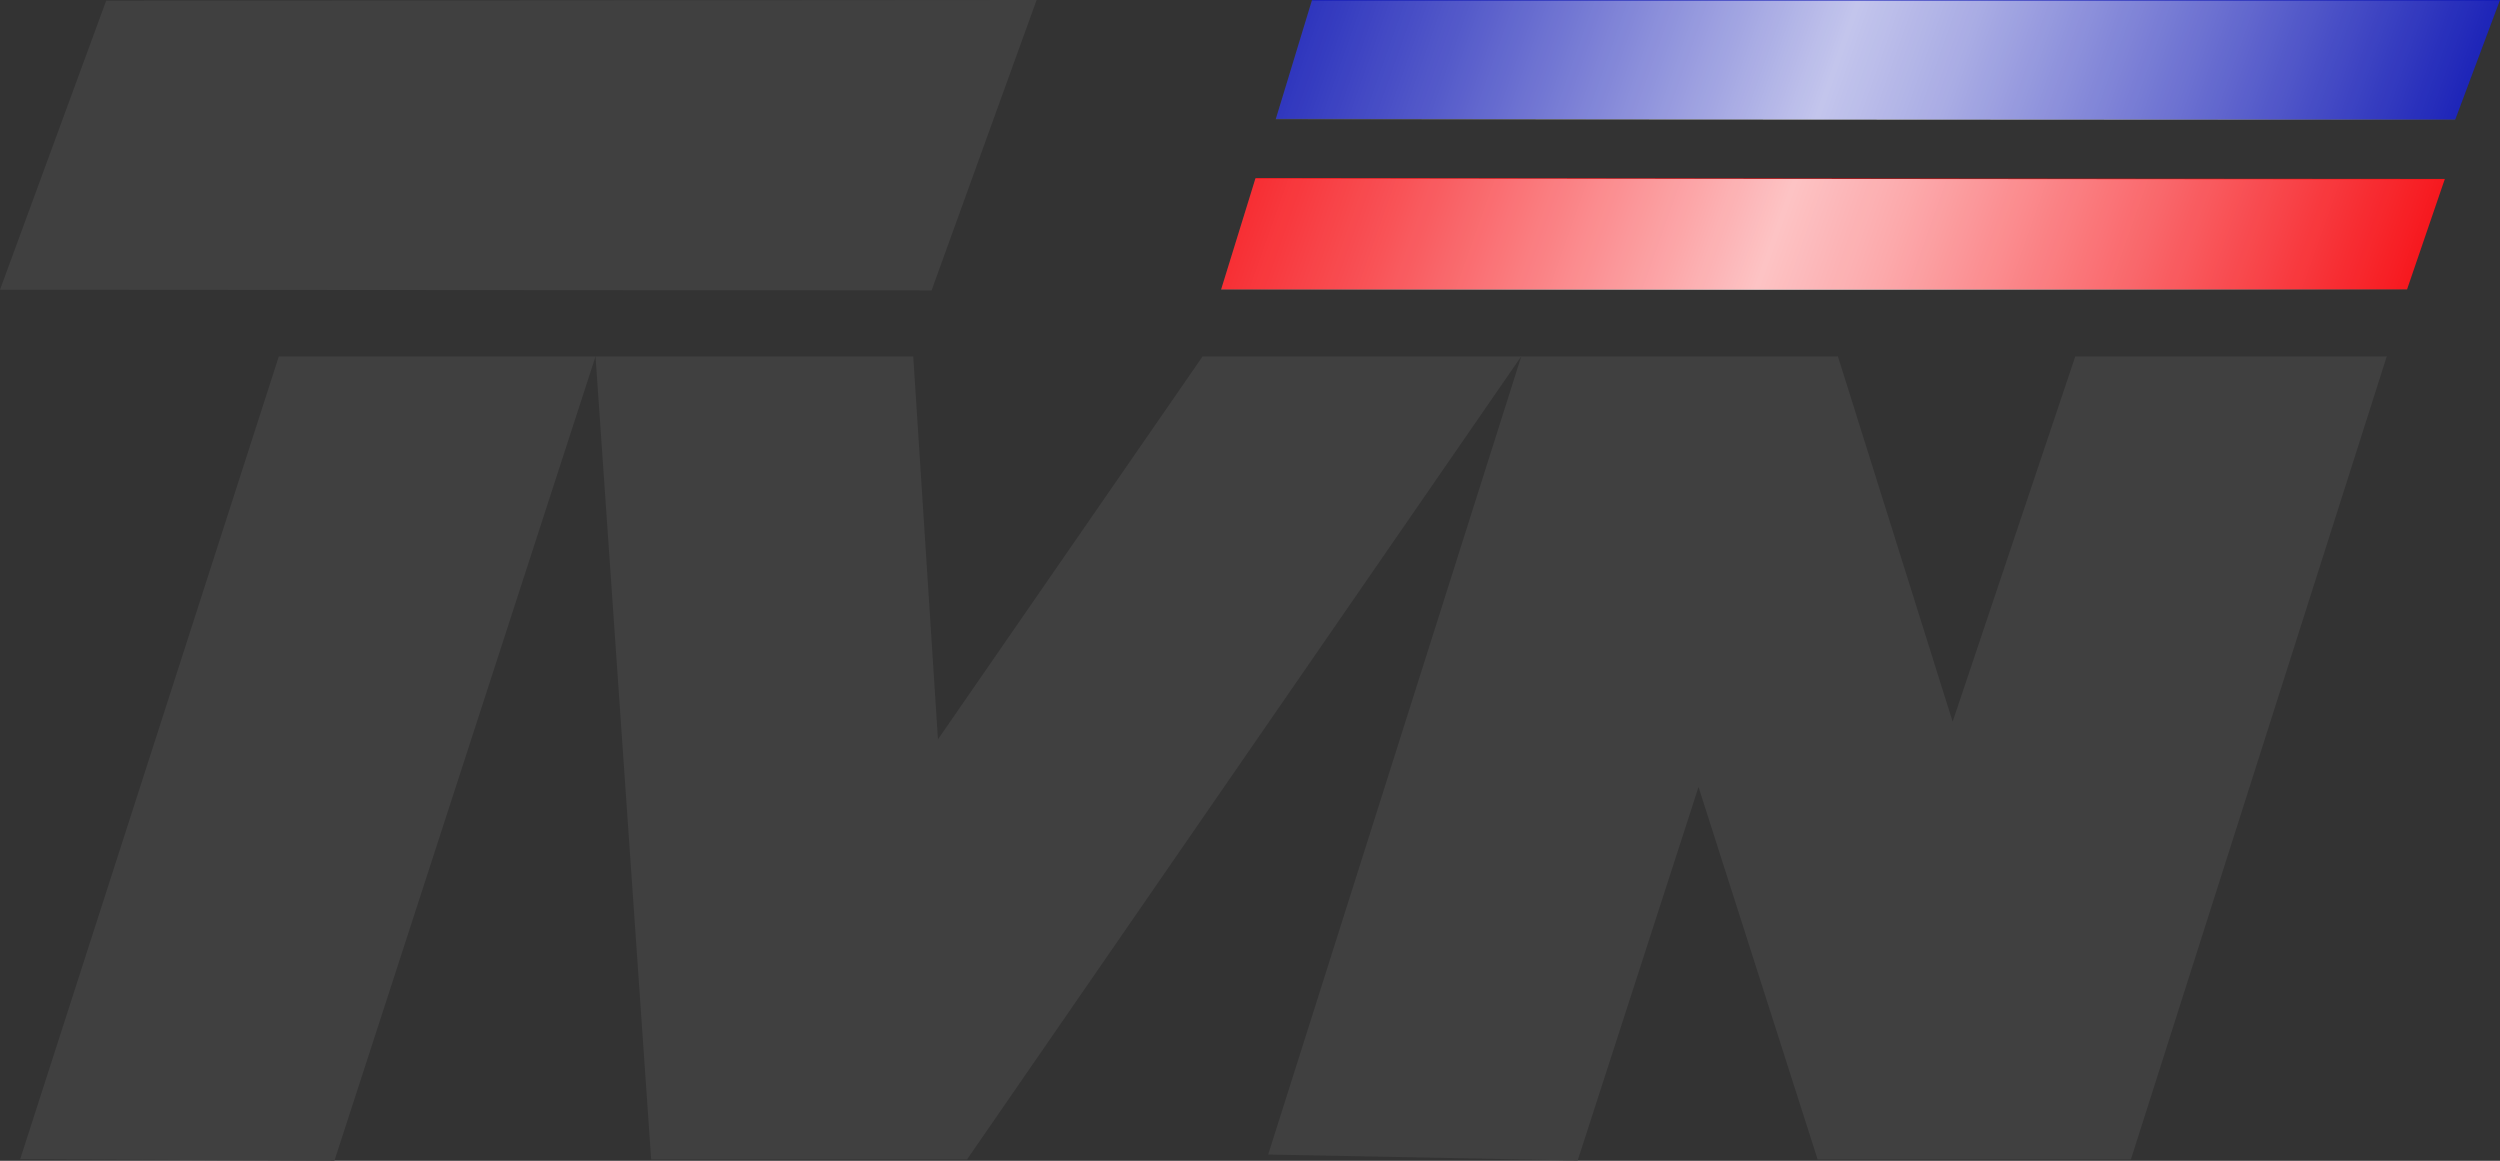
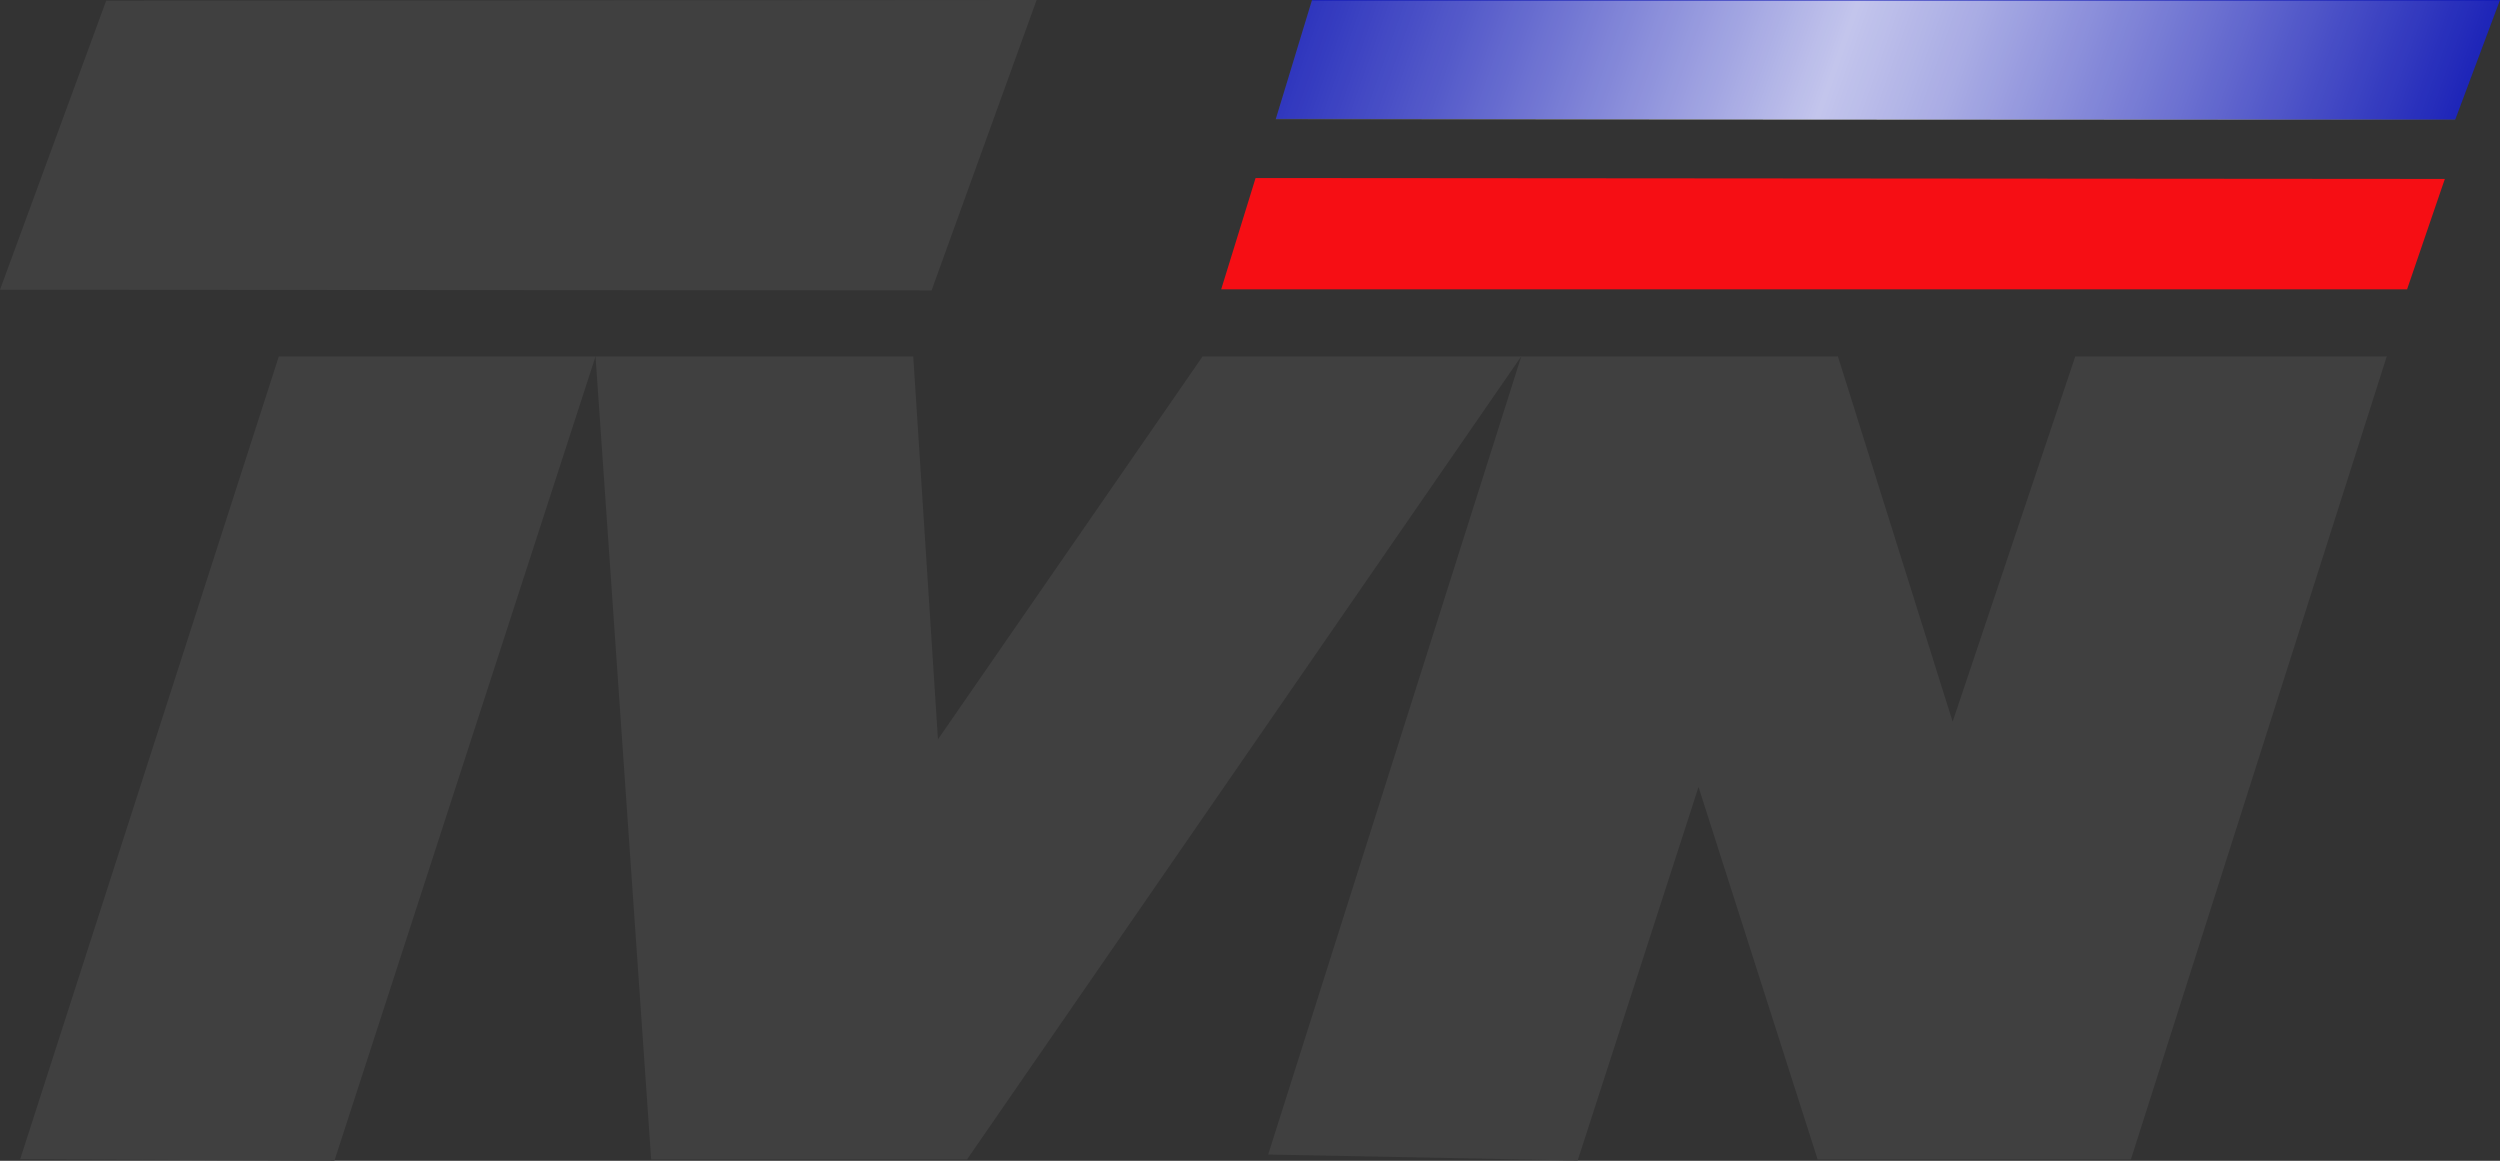
<svg xmlns="http://www.w3.org/2000/svg" xmlns:xlink="http://www.w3.org/1999/xlink" id="Capa_1" data-name="Capa 1" width="2418.77" height="1123.08" viewBox="0 0 2418.77 1123.08">
  <rect x="0" y="0" width="2418.77" height="1123.08" fill="#333333" stroke="none" />
  <defs>
    <linearGradient id="Degradado_sin_nombre_60" data-name="Degradado sin nombre 60" x1="1191.38" y1="-167.12" x2="2374.69" y2="252.36" gradientUnits="userSpaceOnUse">
      <stop offset="0" stop-color="#fff" stop-opacity="0" />
      <stop offset=".07" stop-color="#fff" stop-opacity=".08" />
      <stop offset=".22" stop-color="#fff" stop-opacity=".29" />
      <stop offset=".43" stop-color="#fff" stop-opacity=".63" />
      <stop offset=".5" stop-color="#fff" stop-opacity=".75" />
      <stop offset=".59" stop-color="#fff" stop-opacity=".64" />
      <stop offset=".77" stop-color="#fff" stop-opacity=".37" />
      <stop offset="1" stop-color="#fff" stop-opacity="0" />
    </linearGradient>
    <linearGradient id="Degradado_sin_nombre_60-2" data-name="Degradado sin nombre 60" x1="1132.21" y1="-.21" x2="2315.52" y2="419.26" xlink:href="#Degradado_sin_nombre_60" />
  </defs>
  <g>
    <g>
      <path id="path837" d="M269.76,344.86L19.54,1121.46l304,1.61,252.64-778.18-306.42-.04Z" style="fill: #404040; fill-rule: evenodd;" />
      <path id="path839" d="M0,280.33l901.33,.61L1002.93,0,102.74,.64,0,280.33Z" style="fill: #404040; fill-rule: evenodd;" />
    </g>
    <path id="path841" d="M630.01,1121.82h305.57L1471.78,344.85h-308.26l-256.05,370.5-23.9-370.49h-307.38l53.83,776.97Z" style="fill: #404040; fill-rule: evenodd;" />
    <path id="path843" d="M1471.82,344.86l-244.85,772.16,299.42,5.79,116.94-361.38,115.25,360.37h303.06l247.57-776.98h-301.35l-118.67,353.42-110.98-353.39h-306.39Z" style="fill: #404040; fill-rule: evenodd;" />
  </g>
  <g>
    <path id="path845" d="M1234.43,114.99l1141.06,.67L2418.77,.02H1269.42l-34.99,114.97Z" style="fill: #1018b4; fill-rule: evenodd;" />
    <path id="path847" d="M1214.78,172.26l-33.28,107.7h1147.35l36.55-106.84-1150.61-.87Z" style="fill: #f60e14; fill-rule: evenodd;" />
    <g>
      <path id="path845-2" data-name="path845" d="M1234.21,115.47l1141.06,.67L2418.55,.5H1269.2l-34.99,114.97Z" style="fill: url(#Degradado_sin_nombre_60); fill-rule: evenodd;" />
-       <path id="path847-2" data-name="path847" d="M1214.56,172.74l-33.28,107.7h1147.35l36.55-106.84-1150.61-.87Z" style="fill: url(#Degradado_sin_nombre_60-2); fill-rule: evenodd;" />
    </g>
  </g>
</svg>